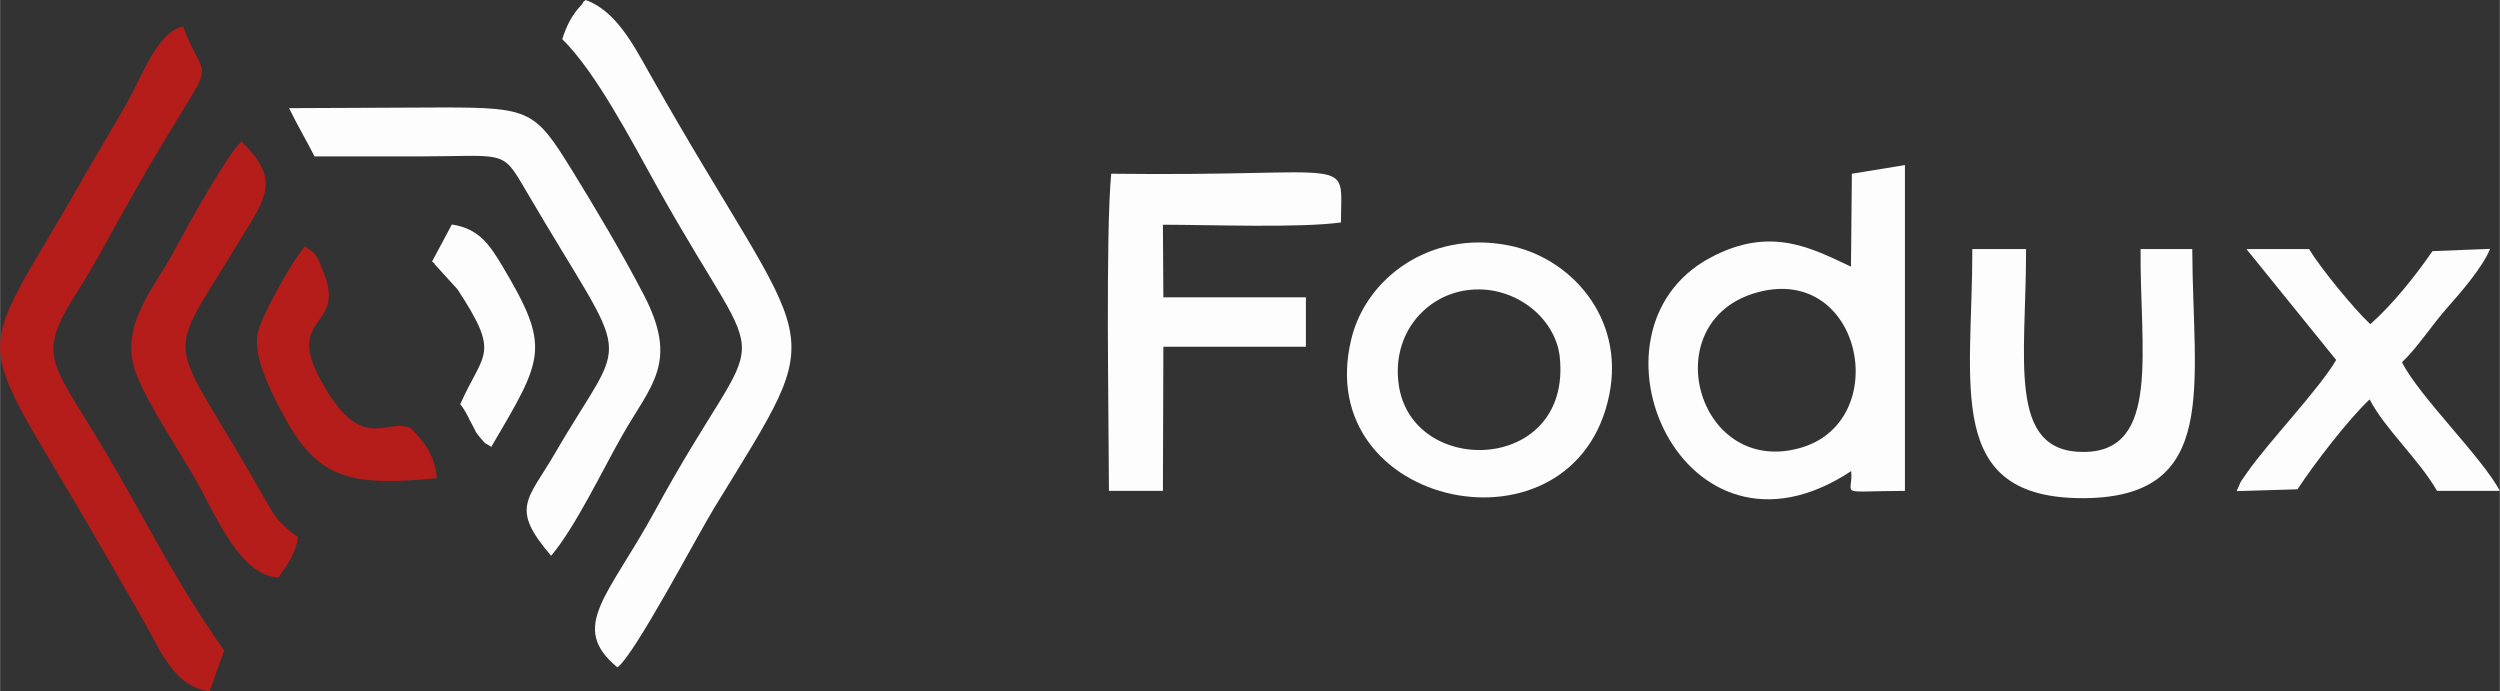
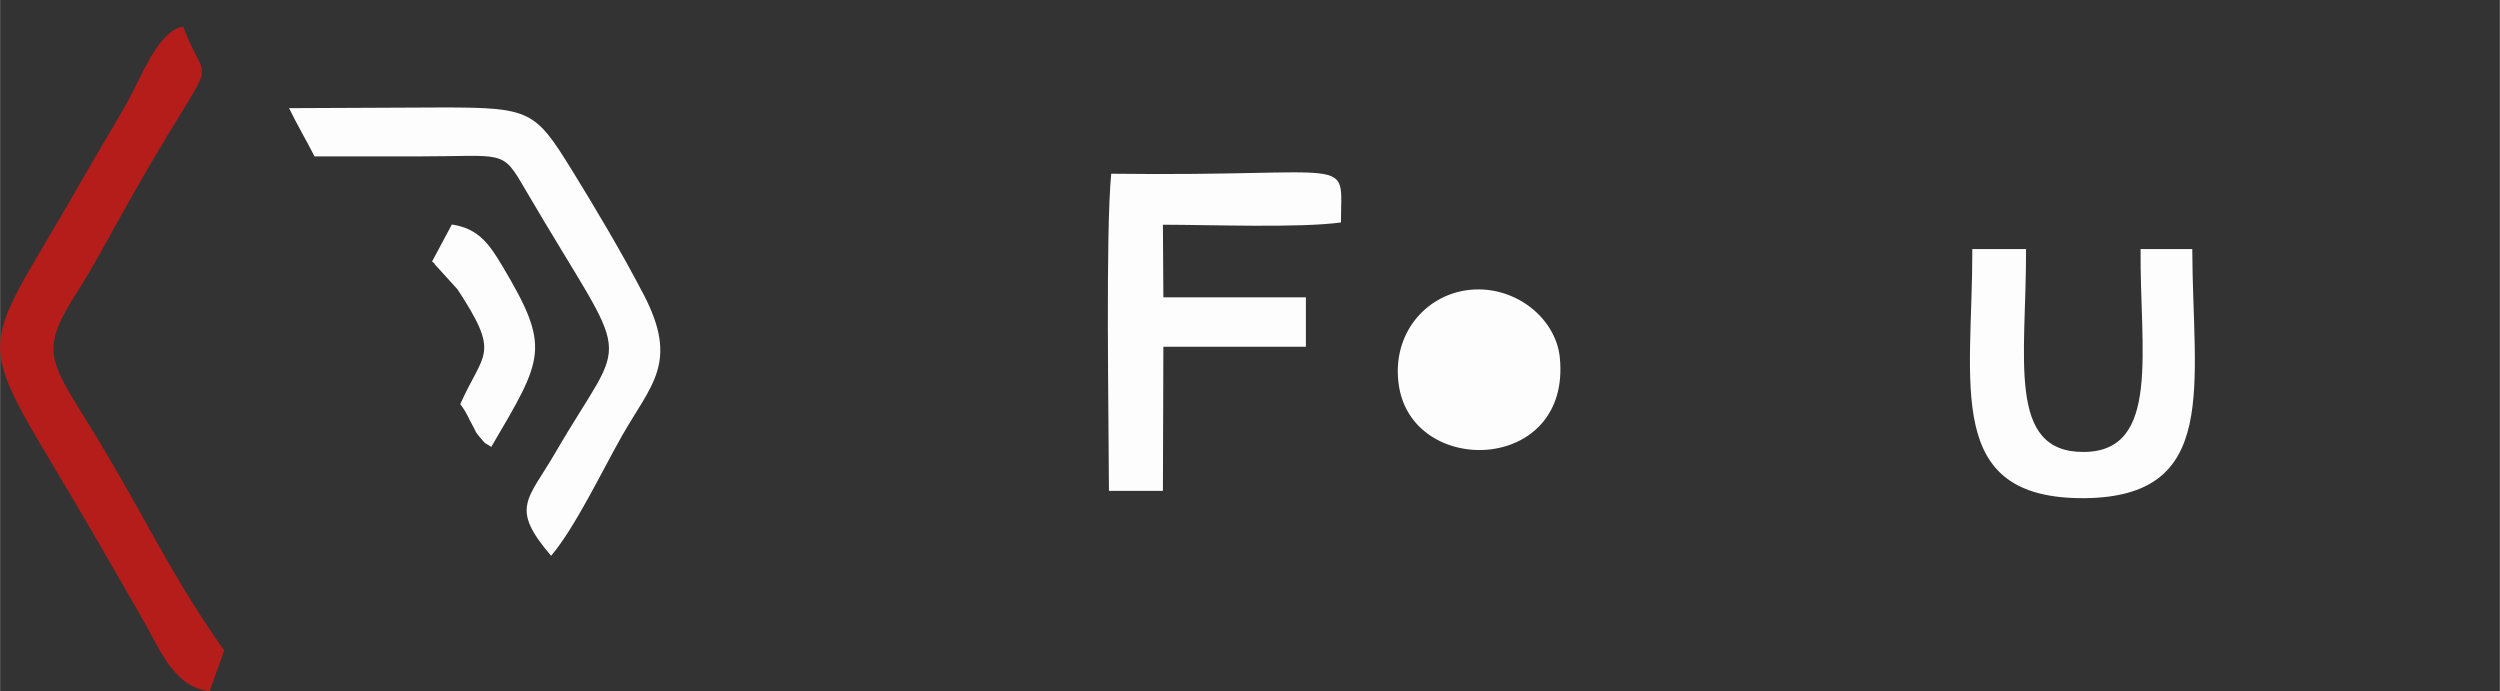
<svg xmlns="http://www.w3.org/2000/svg" xml:space="preserve" width="124.911mm" height="34.538mm" style="shape-rendering:geometricPrecision; text-rendering:geometricPrecision; image-rendering:optimizeQuality; fill-rule:evenodd; clip-rule:evenodd" viewBox="0 0 10979 3036">
  <rect x="0" y="0" width="10979" height="3036" fill="#333333" stroke="none" />
  <defs>
    <style type="text/css">  .fil1 {fill:#B51D1B} .fil0 {fill:#FDFDFD}  </style>
  </defs>
  <g id="Слой_x0020_1">
-     <path class="fil0" d="M7718 1284c462,-126 598,570 186,684 -454,126 -640,-560 -186,-684zm411 -113c-172,-80 -353,-182 -620,-38 -596,322 -121,1427 621,936 10,112 -72,88 236,87l0 -1431 -233 38 -4 408z" />
    <path class="fil1" d="M920 3036l64 -179c-225,-319 -336,-562 -532,-890 -230,-386 -297,-401 -107,-695 55,-85 140,-242 186,-325 445,-799 390,-514 273,-830 -107,16 -184,221 -234,311 -65,119 -141,240 -213,367 -480,846 -493,607 66,1572 75,130 140,244 213,370 65,114 129,282 284,299z" />
-     <path class="fil0" d="M2469 172c149,147 302,443 422,658 505,903 478,509 -15,1414 -205,376 -380,509 -165,687 74,-51 353,-583 427,-703 526,-860 443,-614 -290,-1913 -69,-123 -146,-268 -276,-315 -4,5 -11,5 -13,14 -2,9 -54,42 -90,158z" />
    <path class="fil0" d="M5107 987c203,0 601,15 782,-10 0,-303 84,-200 -1009,-214 -25,258 -11,1066 -10,1393l237 0 2 -633 626 0 0 -217 -626 0 -2 -319z" />
    <path class="fil0" d="M1269 475c34,70 79,147 112,212l447 0c393,0 374,-34 479,146 477,815 455,597 130,1158 -121,207 -198,239 -17,450 106,-125 226,-377 312,-528 128,-225 251,-321 93,-622 -97,-186 -212,-379 -315,-546 -160,-258 -180,-273 -566,-273l-675 3z" />
-     <path class="fil0" d="M6142 1684c-28,-219 118,-383 297,-409 205,-30 392,117 411,293 54,514 -656,532 -708,116zm926 47c67,-337 -171,-602 -447,-654 -344,-66 -622,147 -686,410 -185,748 985,992 1133,244z" />
+     <path class="fil0" d="M6142 1684c-28,-219 118,-383 297,-409 205,-30 392,117 411,293 54,514 -656,532 -708,116zm926 47z" />
    <path class="fil0" d="M8662 1094c1,599 -128,1098 492,1094 597,-5 476,-494 474,-1094l-227 0c-4,441 90,887 -247,891 -343,4 -255,-411 -256,-891l-236 0z" />
-     <path class="fil0" d="M9866 1094l394 487c-74,127 -303,367 -390,493 -46,67 -19,22 -47,83l267 -8c75,-114 222,-305 317,-395 66,129 217,264 296,402l276 0c-81,-151 -353,-413 -430,-565 69,-65 130,-162 201,-242 48,-54 153,-173 186,-256l-253 10c-75,109 -175,234 -273,321 -72,-67 -222,-251 -269,-330l-275 0z" />
-     <path class="fil1" d="M1308 2359c-88,-65 -97,-82 -156,-186 -421,-745 -443,-547 -96,-1123 110,-181 178,-260 4,-429 -68,66 -233,364 -290,471 -88,168 -252,337 -173,548 55,144 202,358 274,488 79,145 190,405 352,408 42,-60 77,-111 85,-177z" />
    <path class="fil0" d="M1897 1149c4,4 11,5 12,12l100 110c190,290 115,272 12,504 34,46 32,55 58,101 15,27 4,15 26,42 36,43 20,22 52,45 230,-392 264,-434 48,-796 -56,-93 -102,-163 -221,-181 -28,53 -59,110 -87,163z" />
-     <path class="fil1" d="M1420 1196c-30,-80 -32,-78 -81,-115 -62,75 -166,265 -199,352 -27,73 -17,177 122,422 144,255 297,280 656,245 -9,-100 -53,-157 -114,-219 -108,-52 -220,128 -405,-229 -139,-268 122,-213 21,-456z" />
  </g>
</svg>